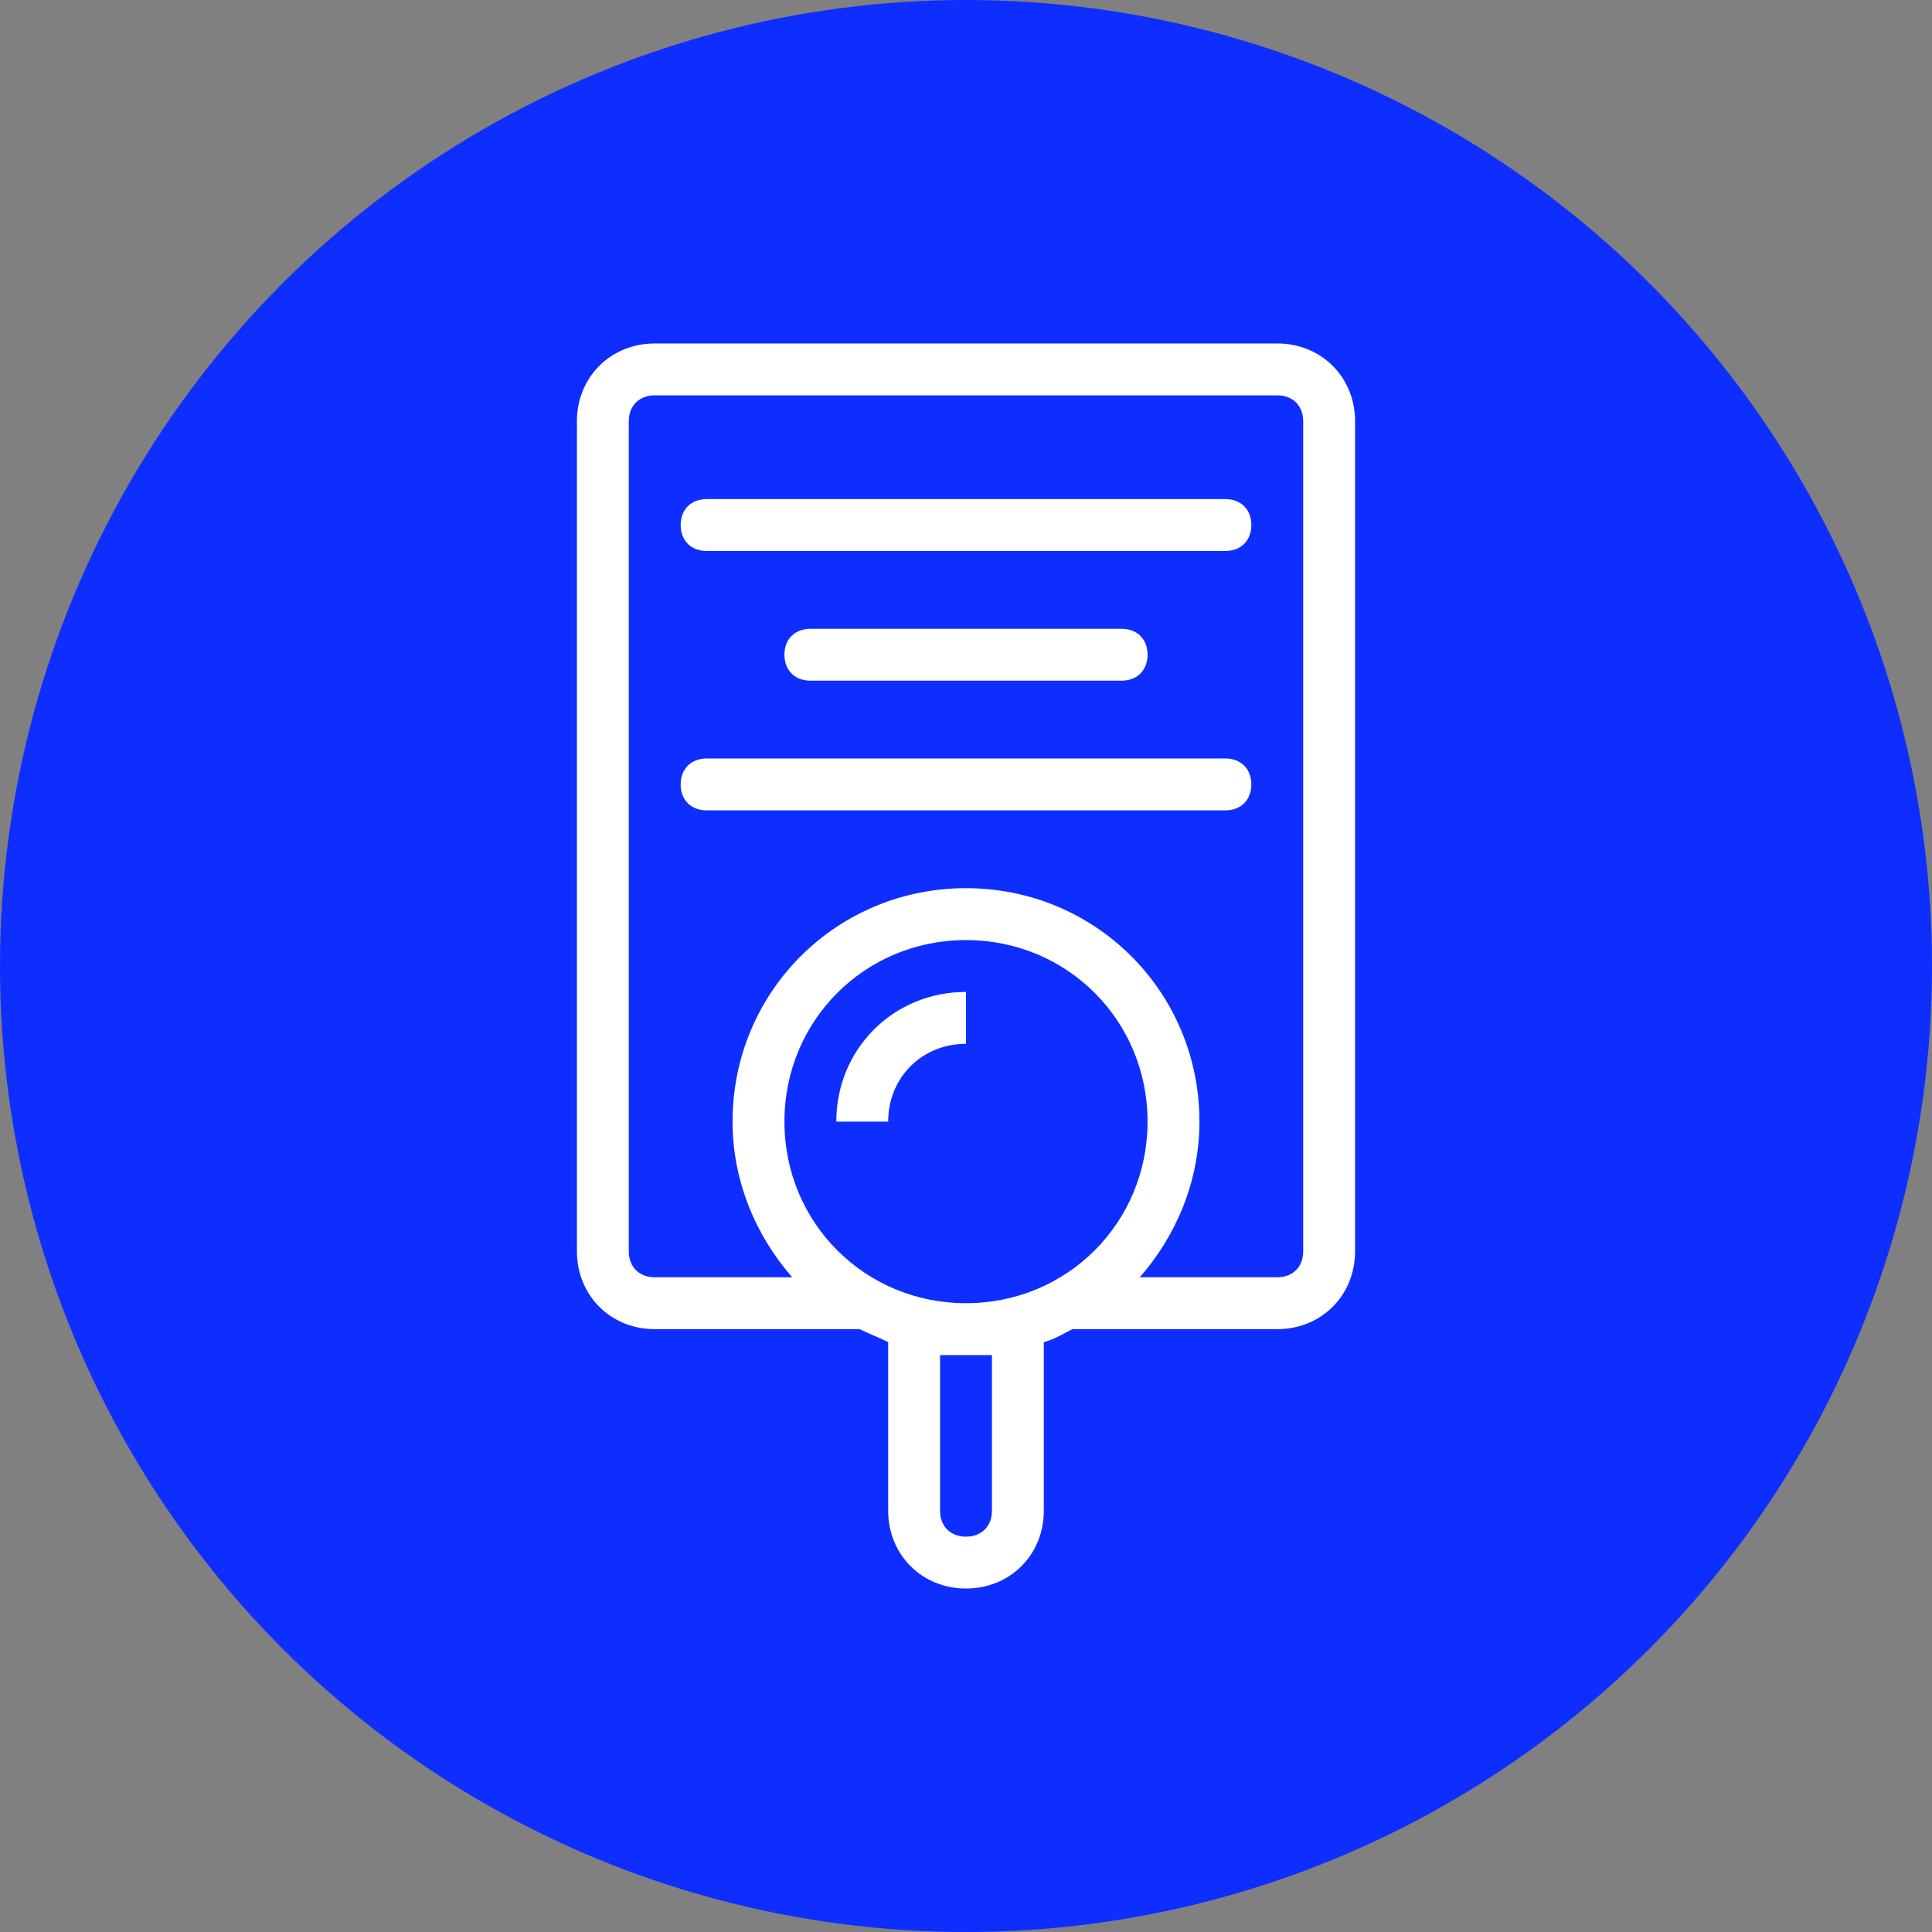
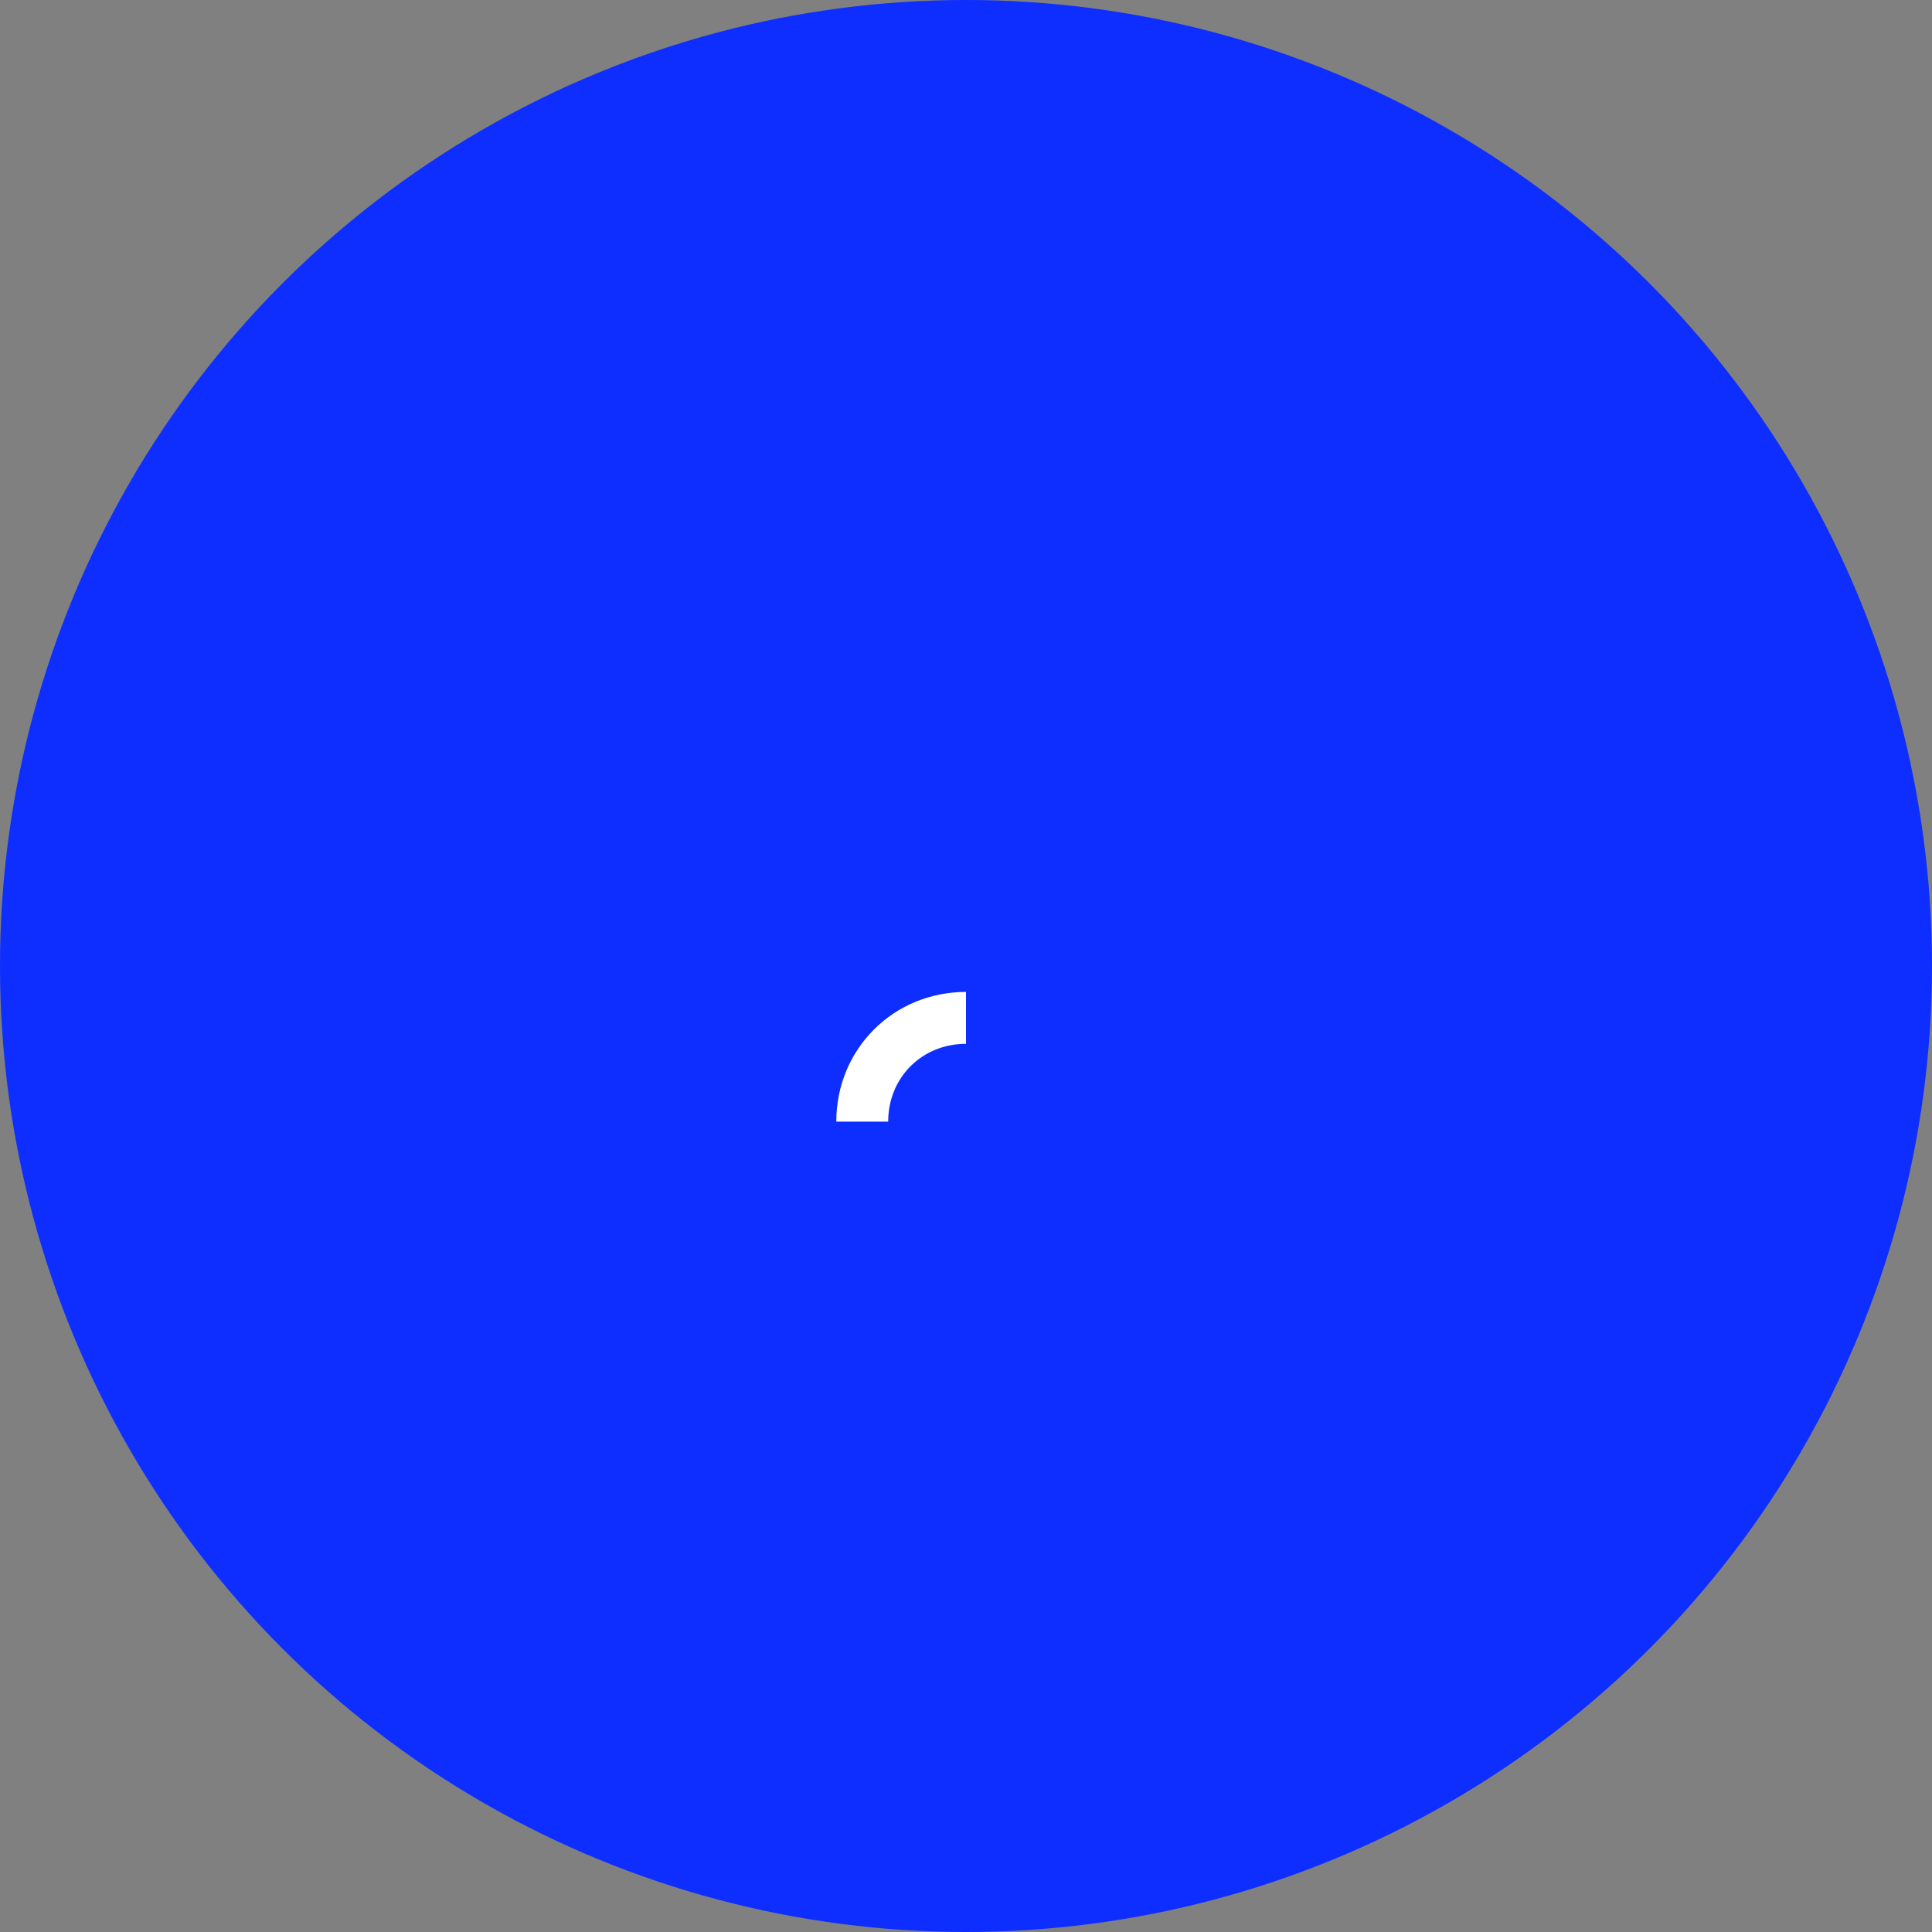
<svg xmlns="http://www.w3.org/2000/svg" width="90" height="90" viewBox="0 0 90 90" fill="none">
  <rect x="0" y="0" width="90" height="90" fill="#808080" stroke="none" />
  <circle cx="45" cy="45" r="45" fill="#0D2EFF" />
-   <path fill-rule="evenodd" clip-rule="evenodd" d="M30.5 16H59.5C61.554 16 63.125 17.571 63.125 19.625V58.292C63.125 60.346 61.554 61.917 59.5 61.917H49.954C49.829 61.979 49.712 62.041 49.6 62.102C49.276 62.275 48.983 62.431 48.625 62.521V70.375C48.625 72.429 47.054 74 45 74C42.946 74 41.375 72.429 41.375 70.375V62.521C41.133 62.4 40.922 62.309 40.71 62.219L40.71 62.219C40.499 62.128 40.287 62.037 40.046 61.917H30.5C28.446 61.917 26.875 60.346 26.875 58.292V19.625C26.875 17.571 28.446 16 30.5 16ZM36.542 52.25C36.542 56.962 40.288 60.708 45 60.708C49.712 60.708 53.458 56.962 53.458 52.25C53.458 47.537 49.712 43.792 45 43.792C40.288 43.792 36.542 47.537 36.542 52.25ZM46.208 63.125V70.375C46.208 71.1 45.725 71.583 45 71.583C44.275 71.583 43.792 71.1 43.792 70.375V63.125H46.208ZM59.5 59.5C60.225 59.5 60.708 59.017 60.708 58.292V19.625C60.708 18.9 60.225 18.417 59.5 18.417H30.5C29.775 18.417 29.292 18.9 29.292 19.625V58.292C29.292 59.017 29.775 59.5 30.5 59.5H36.904C35.212 57.567 34.125 55.029 34.125 52.25C34.125 46.208 38.958 41.375 45 41.375C51.042 41.375 55.875 46.208 55.875 52.25C55.875 55.029 54.788 57.567 53.096 59.5H59.5Z" fill="white" />
  <path d="M38.958 52.25H41.375C41.375 50.196 42.946 48.625 45 48.625V46.208C41.617 46.208 38.958 48.867 38.958 52.25Z" fill="white" />
-   <path d="M57.083 23.25H32.917C32.192 23.25 31.708 23.733 31.708 24.458C31.708 25.183 32.192 25.667 32.917 25.667H57.083C57.808 25.667 58.292 25.183 58.292 24.458C58.292 23.733 57.808 23.25 57.083 23.25Z" fill="white" />
-   <path d="M52.25 31.708C52.975 31.708 53.458 31.225 53.458 30.5C53.458 29.775 52.975 29.292 52.25 29.292H37.75C37.025 29.292 36.542 29.775 36.542 30.5C36.542 31.225 37.025 31.708 37.75 31.708H52.25Z" fill="white" />
-   <path d="M57.083 35.333H32.917C32.192 35.333 31.708 35.817 31.708 36.542C31.708 37.267 32.192 37.75 32.917 37.75H57.083C57.808 37.75 58.292 37.267 58.292 36.542C58.292 35.817 57.808 35.333 57.083 35.333Z" fill="white" />
</svg>